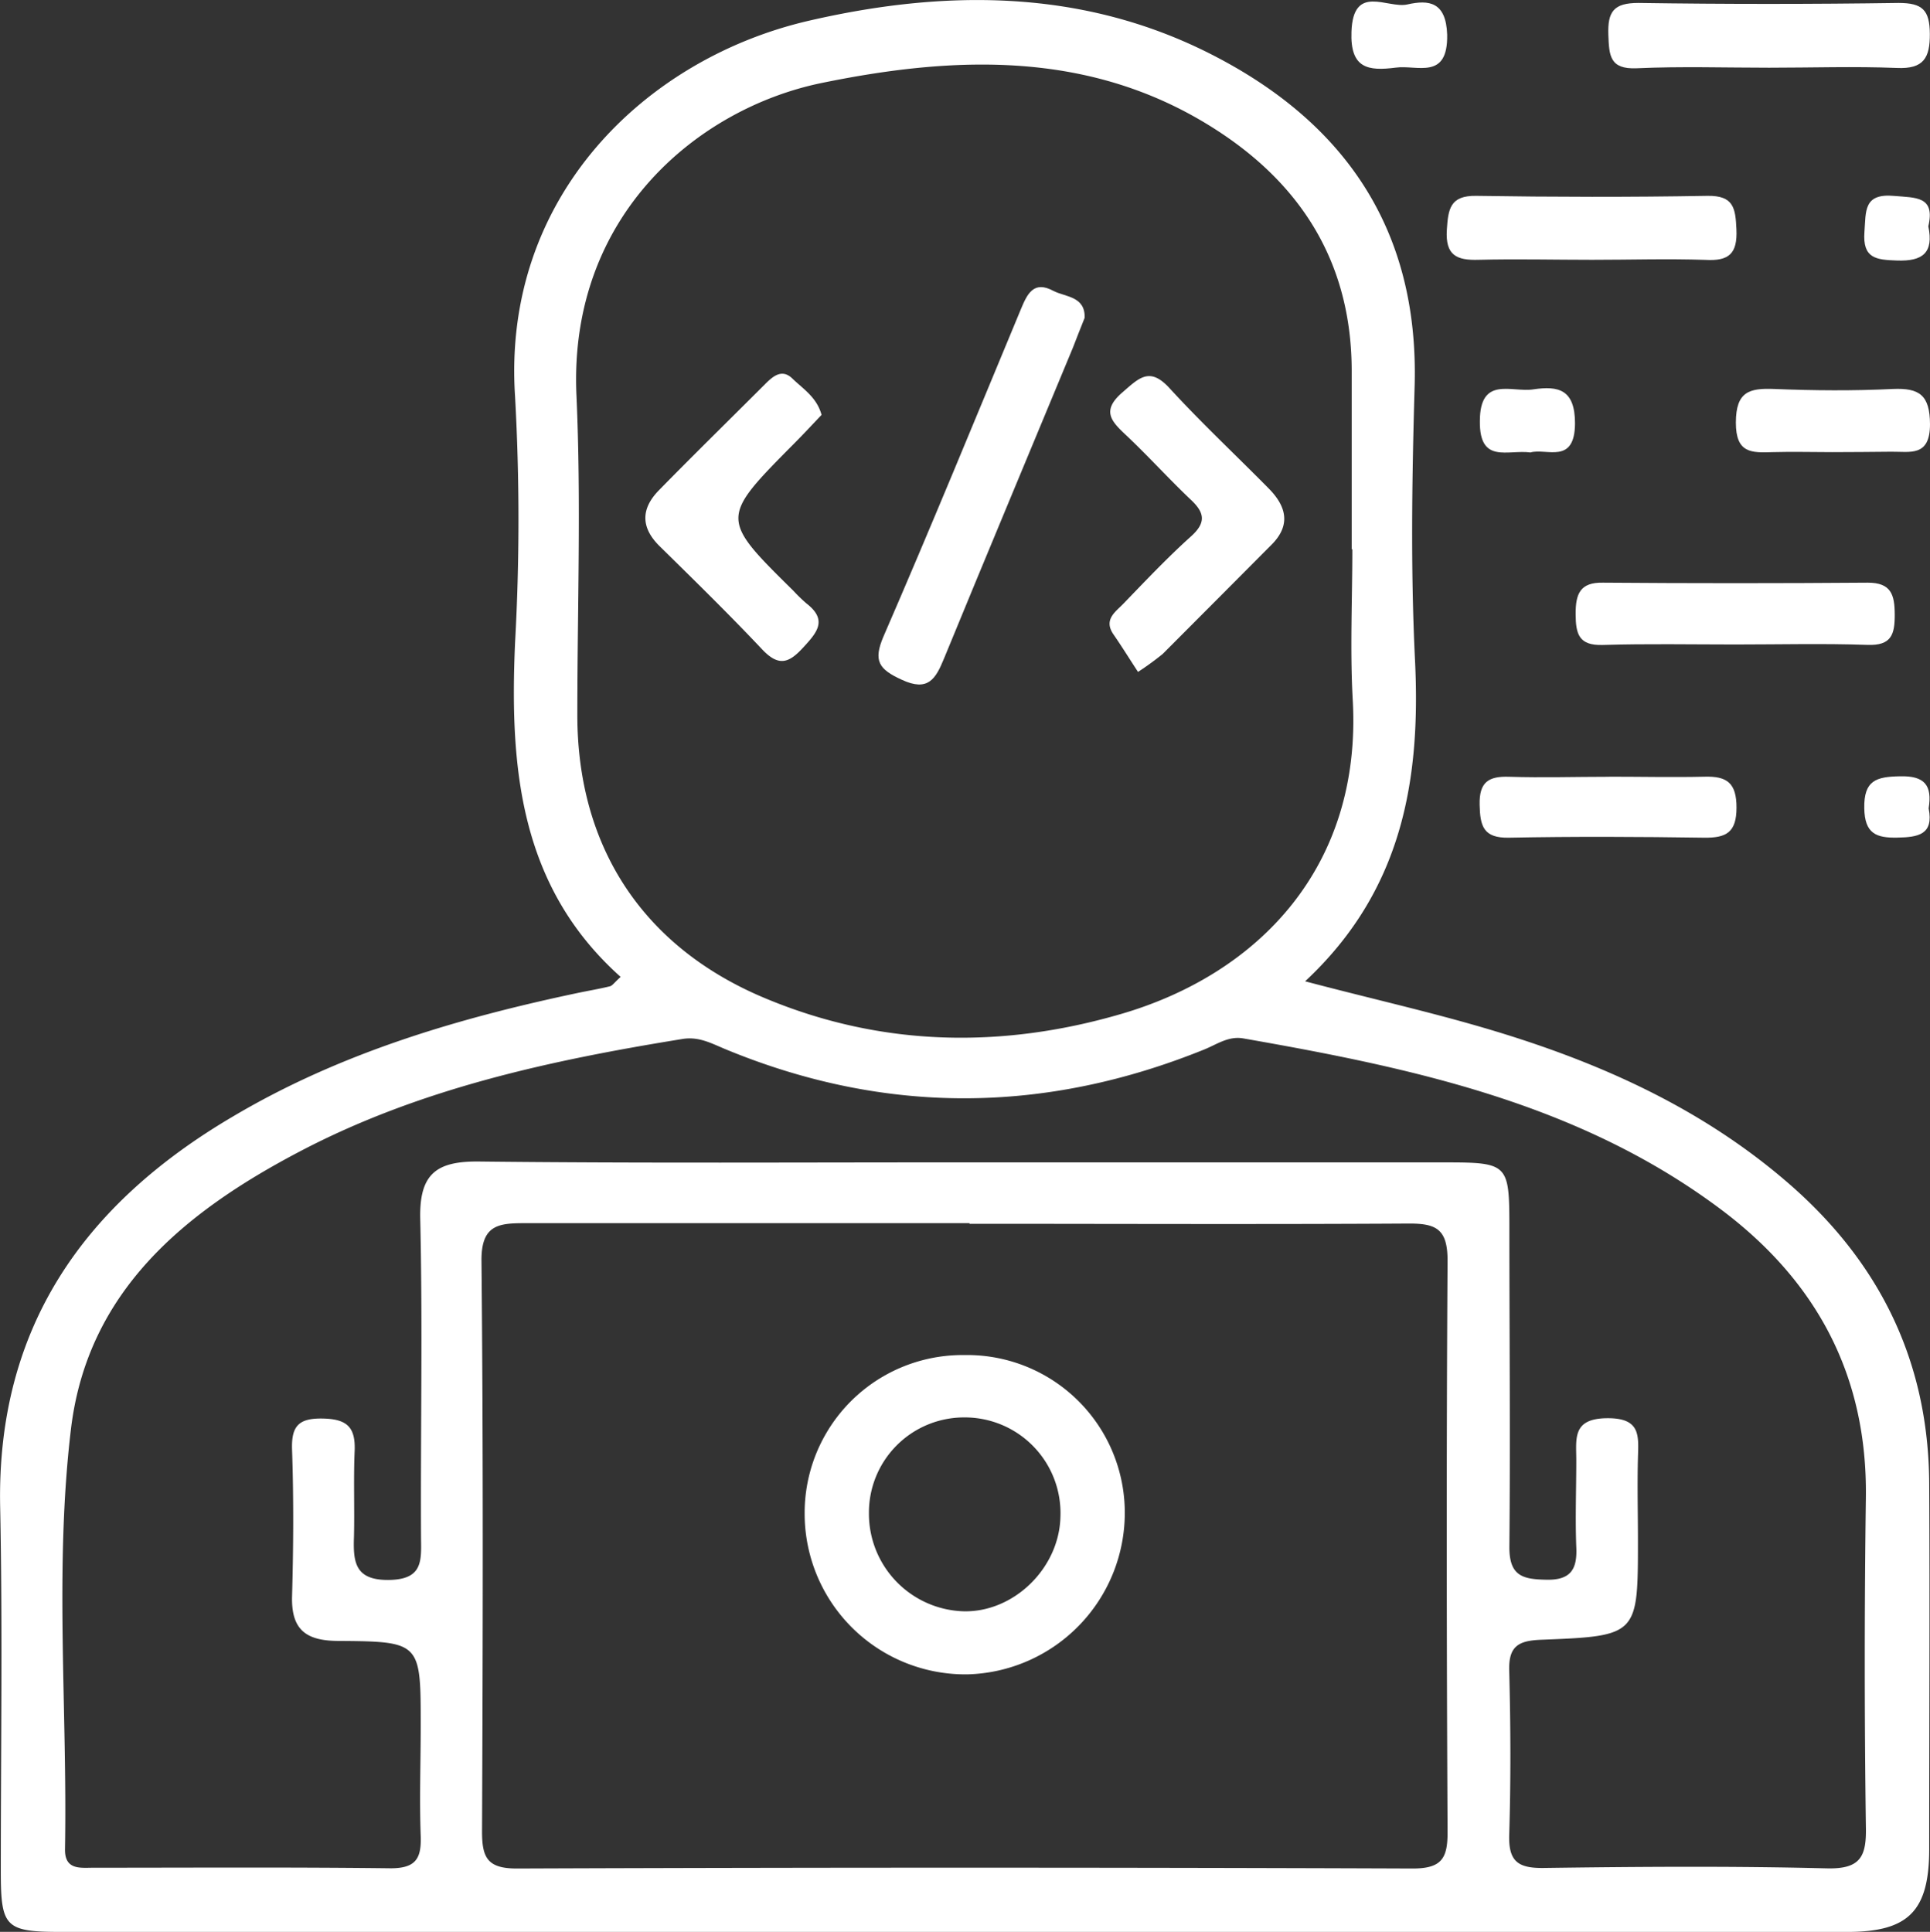
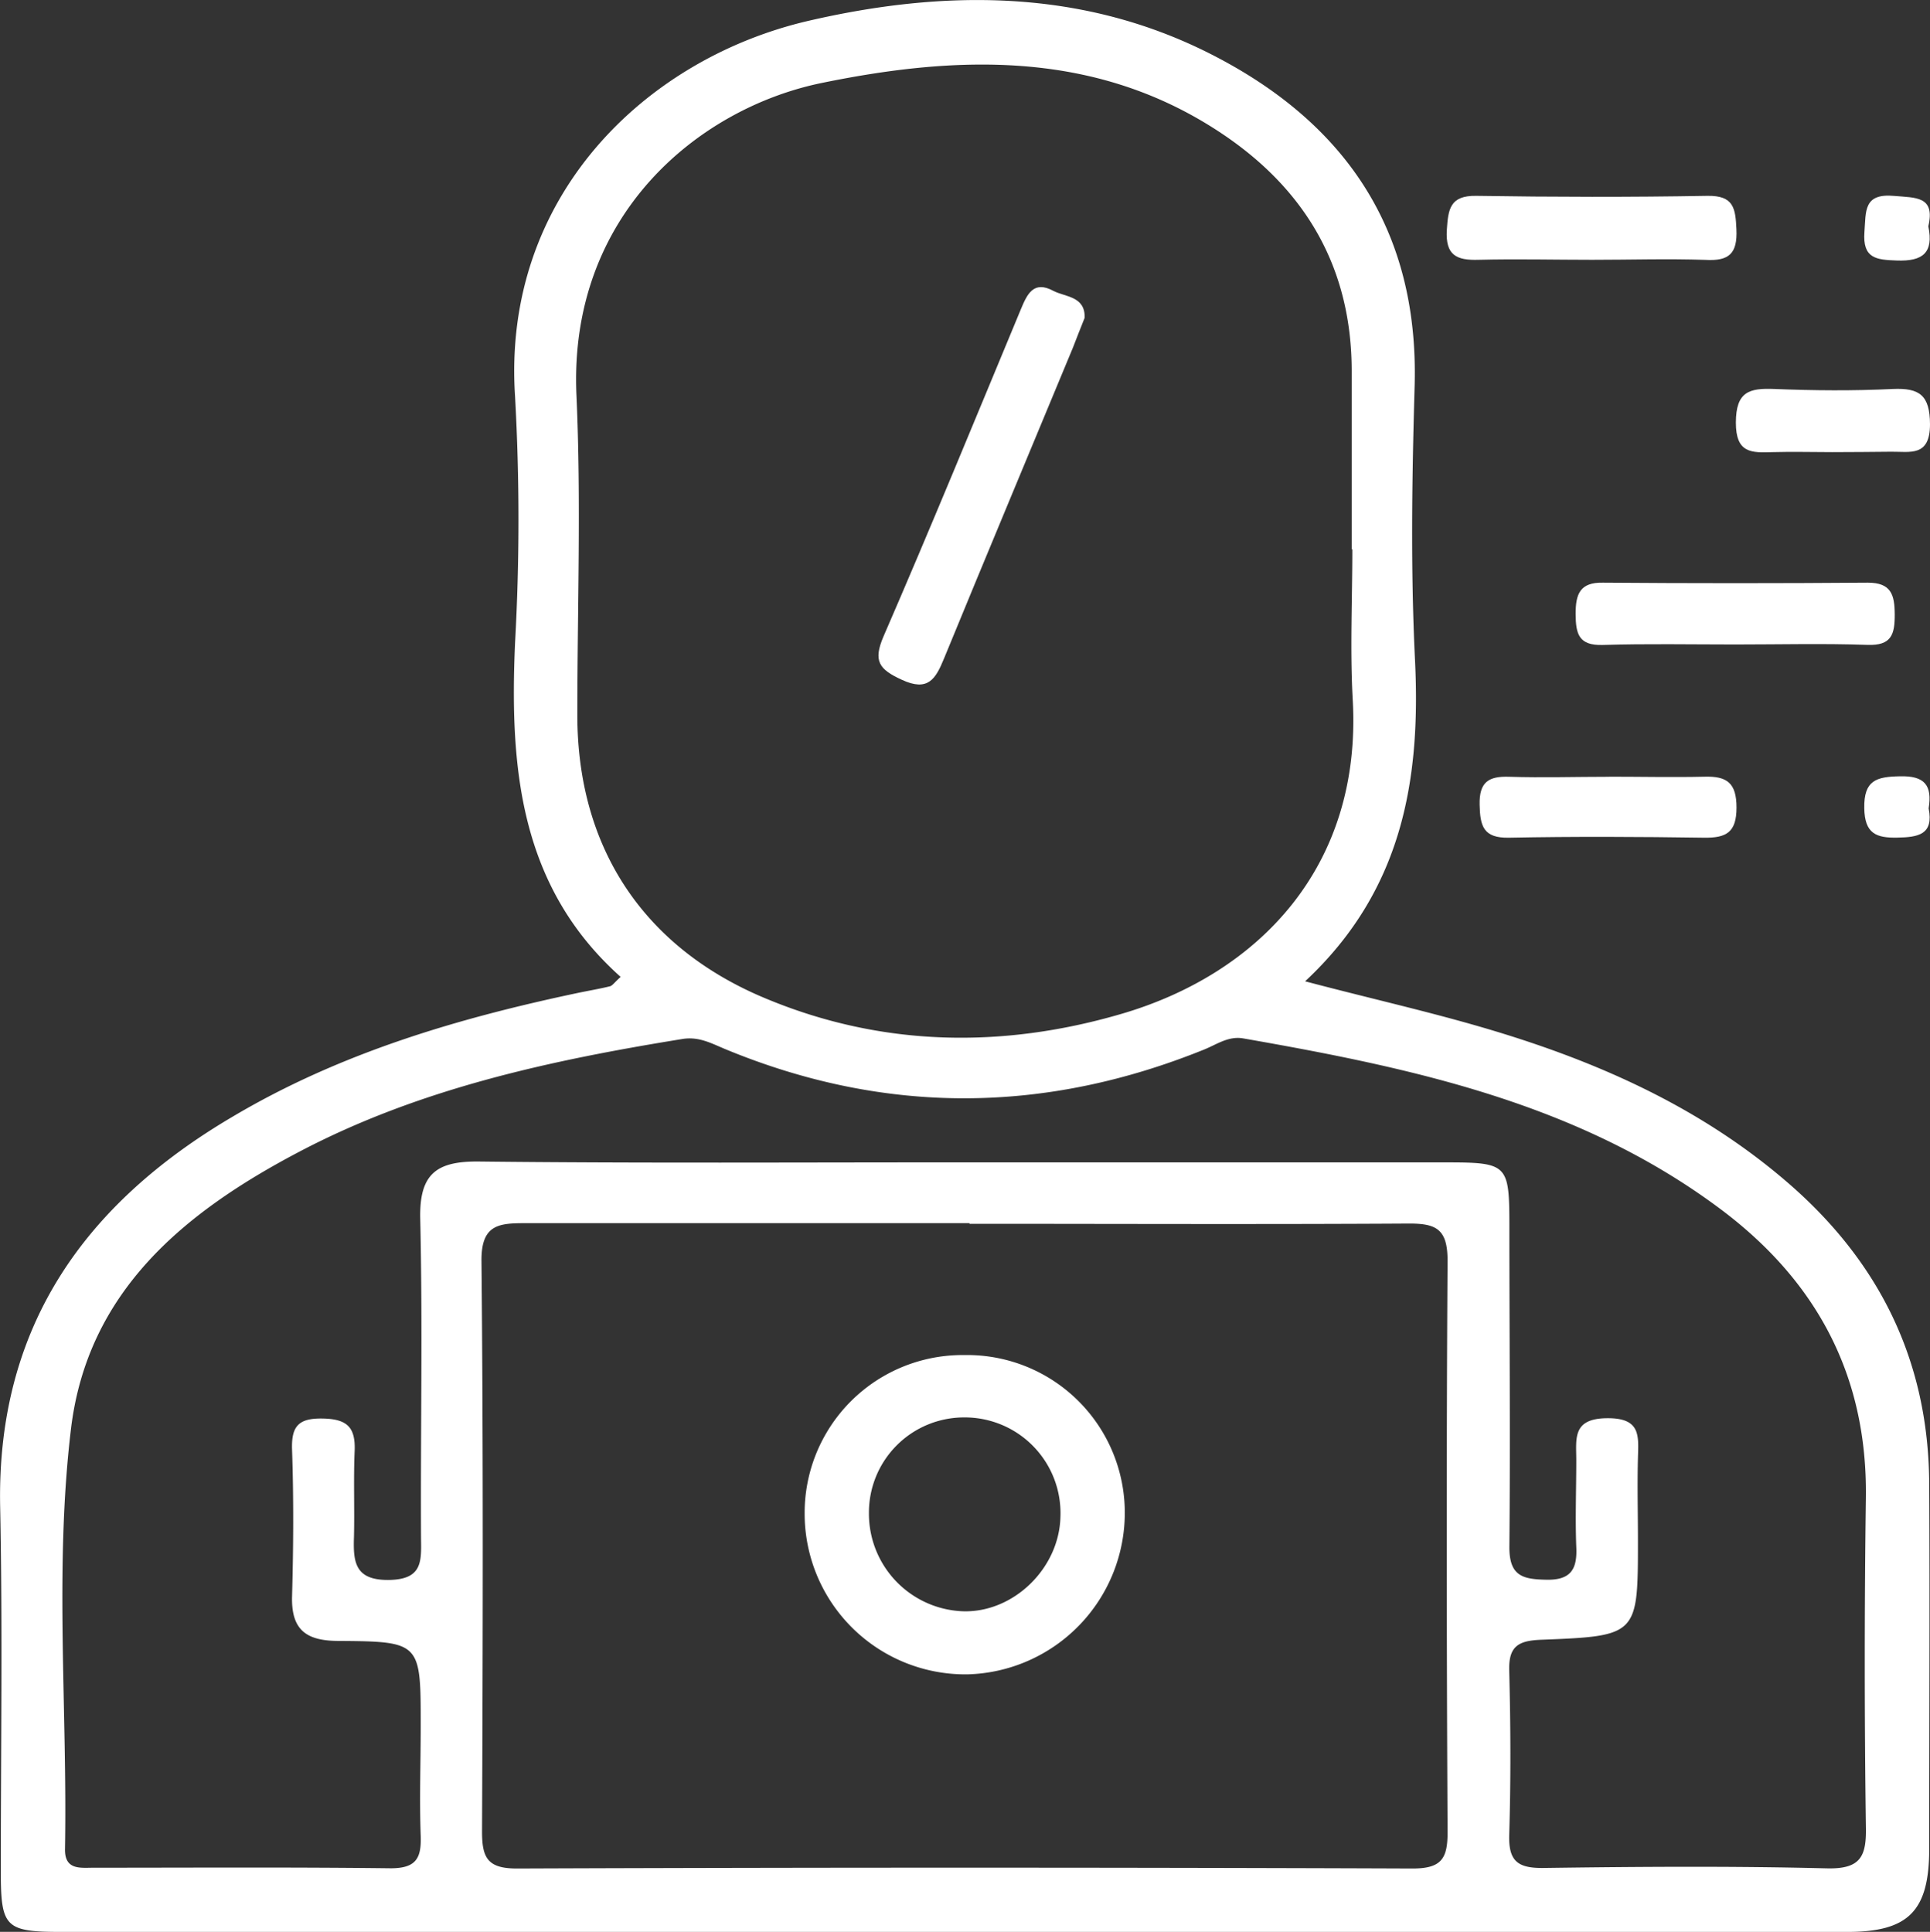
<svg xmlns="http://www.w3.org/2000/svg" id="Layer_1" data-name="Layer 1" viewBox="0 0 241.99 242.26">
  <rect x="0" y="0" width="241.99" height="242.26" fill="#333333" stroke="none" />
  <defs>
    <style>.cls-1{fill:#fff;}</style>
  </defs>
  <title>Fractured pixel</title>
  <path class="cls-1" d="M-339.07,640.25c-12.65-11.3-13.93-26.19-13.24-41.88a279.76,279.76,0,0,0,0-30.92c-1.65-25,16.3-42.36,36.84-47.11,16.89-3.9,33.83-4,49.75,3.86,17.18,8.5,26.78,22.07,26.2,42-.33,11.44-.51,22.93.05,34.36.73,15.09-1.63,28.91-13.78,40.24,7.58,2,14.38,3.54,21.08,5.45,14.44,4.11,28.06,9.93,39.55,19.9s17.54,22.41,17.62,37.63,0,30.56,0,45.83c0,7.75-2.57,10.39-10.21,10.4h-224c-7,0-7.57-.58-7.58-7.49,0-15.27.23-30.56-.08-45.83-.45-22.47,10.51-37.94,29.14-48.91,13.48-8,28.24-12.35,43.43-15.55,1.3-.27,2.62-.49,3.91-.81C-340.08,641.32-339.84,640.93-339.07,640.25Zm91.74-53.63h-.08c0-7.45,0-14.89,0-22.33,0-12.91-5.73-22.73-16.25-29.78-15.6-10.45-32.88-9.92-50.18-6.37-15.44,3.16-31.79,16.56-30.77,39.2.6,13.33.11,26.71.11,40.07,0,16.67,8.36,29.29,23.83,35.63,14.51,6,29.54,6.17,44.3,1.87,17.4-5.06,30.26-18.59,29.09-39.41C-247.63,599.23-247.33,592.91-247.33,586.62Zm-48,84.59v-.08c-18.51,0-37,0-55.55,0-3.4,0-5.68.1-5.64,4.73.23,23.86.17,47.73.07,71.59,0,3.33.74,4.62,4.42,4.61q56.13-.21,112.26,0c3.68,0,4.4-1.3,4.38-4.64-.12-23.87-.15-47.73,0-71.6,0-4-1.45-4.67-5-4.64C-258.66,671.29-277,671.21-295.32,671.21Zm-.9-7.7h60.71c7.59,0,7.86.27,7.88,7.61,0,13.55.13,27.11,0,40.66,0,3.56,1.64,4,4.53,4.06,3.12.1,4-1.25,3.86-4.09-.14-3.62,0-7.26,0-10.88,0-2.7-.53-5.22,3.8-5.28s4,2.22,3.93,5c-.09,3.43,0,6.87,0,10.31,0,11.91,0,12-12.09,12.47-2.83.11-4.14.74-4.05,3.87.18,6.87.21,13.75,0,20.61-.1,3.35,1.14,4.18,4.31,4.14,11.83-.16,23.67-.25,35.5.05,4.27.11,5-1.5,4.91-5.27q-.28-20.61,0-41.23c.2-15.34-6.21-27.22-18.33-36.25-17.73-13.22-38.61-17.63-59.74-21.33-1.85-.32-3.29.74-4.86,1.38-20,8.1-40,8.25-60,0-1.77-.73-3.36-1.64-5.43-1.31-16.62,2.69-33,6.22-48.06,14.14C-393.81,669.76-405.95,679.7-408,697c-2.08,17.45-.43,35.07-.74,52.62-.05,2.67,1.94,2.34,3.61,2.34,12.41,0,24.82-.08,37.23.07,3.18,0,3.86-1.26,3.76-4.07-.17-4.58,0-9.16,0-13.74,0-10.49.05-10.63-10.25-10.7-4.1,0-6-1.36-5.88-5.62.17-6.11.21-12.23,0-18.33-.11-3,.82-4,3.85-3.94s4.1,1.07,4,4c-.16,3.62,0,7.26-.09,10.88-.11,3.2.17,5.44,4.46,5.36,4.09-.09,4-2.28,3.95-5.18-.07-13.36.21-26.73-.1-40.09-.13-5.64,2-7.26,7.38-7.2C-336.69,663.63-316.46,663.5-296.22,663.51Z" transform="translate(416.89 -517.74)" />
-   <path class="cls-1" d="M-195.07,526.23c-5.53,0-11.07-.18-16.6.07-3.4.15-3.46-1.6-3.56-4.19-.1-2.91.66-4,3.77-4q16.31.24,32.62,0c3,0,3.9.89,3.92,3.88s-.77,4.43-4.13,4.27C-184.38,526.05-189.73,526.23-195.07,526.23Z" transform="translate(416.89 -517.74)" />
  <path class="cls-1" d="M-199.33,598.56c-5.54,0-11.07-.11-16.61.06-3,.09-3.38-1.38-3.39-3.87s.52-4,3.42-3.94q16.6.13,33.21,0c2.94,0,3.37,1.52,3.38,4s-.41,3.91-3.41,3.8C-188.25,598.42-193.79,598.56-199.33,598.56Z" transform="translate(416.89 -517.74)" />
  <path class="cls-1" d="M-217.25,550.32c-4.74,0-9.49-.12-14.23,0-2.79.09-4.2-.57-4-3.76.17-2.6.39-4.31,3.68-4.26,9.68.15,19.36.17,29,0,3.31-.05,3.51,1.57,3.63,4.2.14,3.05-.94,4-3.88,3.83C-207.75,550.17-212.5,550.32-217.25,550.32Z" transform="translate(416.89 -517.74)" />
  <path class="cls-1" d="M-215.1,615.14c4,0,8,.09,11.94,0,2.8-.08,4,.78,4,3.87s-1.25,3.82-4.06,3.78c-8.15-.12-16.31-.16-24.46,0-3.23.07-3.63-1.46-3.69-4.14-.06-2.84,1.12-3.59,3.71-3.5,4.17.13,8.34,0,12.52,0Z" transform="translate(416.89 -517.74)" />
  <path class="cls-1" d="M-187.19,574.44c-2.48,0-4.95-.07-7.42,0-2.67.09-4.64.16-4.63-3.72s1.69-4.33,4.84-4.2c4.94.2,9.9.24,14.84,0,3.37-.15,4.64.8,4.66,4.42,0,4.13-2.5,3.42-4.87,3.45S-184.72,574.43-187.19,574.44Z" transform="translate(416.89 -517.74)" />
-   <path class="cls-1" d="M-241.89,526.22c-3.48.45-5.72.1-5.55-4.49.21-6.1,4.51-2.88,7-3.43,2.69-.61,4.86-.35,5,3.78C-235.33,527.84-239.19,525.85-241.89,526.22Z" transform="translate(416.89 -517.74)" />
-   <path class="cls-1" d="M-225,574.48c-2.86-.38-6.39,1.47-6.34-3.91,0-5.75,4-3.58,6.69-4,3.16-.47,5.24,0,5.24,4.27C-219.44,576.06-223,573.9-225,574.48Z" transform="translate(416.89 -517.74)" />
  <path class="cls-1" d="M-175.11,546.12c.69,3.32-.7,4.41-3.94,4.29-2.6-.09-4.32-.25-4.07-3.59.2-2.6-.14-4.87,3.75-4.51C-176.68,542.55-174.22,542.32-175.11,546.12Z" transform="translate(416.89 -517.74)" />
-   <path class="cls-1" d="M-175.07,619.11c.66,3.31-1.32,3.62-3.94,3.67s-4.08-.49-4.13-3.69c-.06-3.5,1.51-3.94,4.44-4C-175.54,615-174.61,616.24-175.07,619.11Z" transform="translate(416.89 -517.74)" />
+   <path class="cls-1" d="M-175.07,619.11c.66,3.31-1.32,3.62-3.94,3.67s-4.08-.49-4.13-3.69c-.06-3.5,1.51-3.94,4.44-4C-175.54,615-174.61,616.24-175.07,619.11" transform="translate(416.89 -517.74)" />
  <path class="cls-1" d="M-280.89,557.59c-.5,1.26-1,2.51-1.47,3.74-5.39,13-10.83,26-16.17,39-1.05,2.56-2,4.19-5.3,2.65-2.86-1.31-3.61-2.35-2.27-5.46,5.9-13.59,11.52-27.31,17.21-41,.79-1.9,1.6-3.66,4.1-2.29C-283.27,555-280.82,554.89-280.89,557.59Z" transform="translate(416.89 -517.74)" />
-   <path class="cls-1" d="M-274.2,602c-1-1.52-2-3.14-3.09-4.72-1.26-1.85.27-2.81,1.26-3.84,2.77-2.87,5.52-5.78,8.49-8.45,1.94-1.75,1.66-3-.06-4.6-2.76-2.62-5.31-5.45-8.08-8.06-1.85-1.74-3.17-3.06-.47-5.39,2.08-1.8,3.41-3.26,5.92-.5,4,4.36,8.3,8.38,12.44,12.58,2.14,2.18,2.81,4.52.36,7q-6.84,6.88-13.69,13.74A36.47,36.47,0,0,1-274.2,602Z" transform="translate(416.89 -517.74)" />
-   <path class="cls-1" d="M-313.88,569.77c-1.11,1.16-2.26,2.41-3.46,3.61-9.27,9.36-9.28,9.36-.08,18.44a20.41,20.41,0,0,0,1.64,1.59c2.73,2.11,1.3,3.68-.43,5.56s-3,2.41-5.06.27c-4.18-4.44-8.55-8.71-12.91-13-2.4-2.36-2.34-4.71-.11-7,4.41-4.51,8.91-8.91,13.36-13.36,1-1,2.11-1.92,3.4-.66S-314.48,567.54-313.88,569.77Z" transform="translate(416.89 -517.74)" />
  <path class="cls-1" d="M-275.86,707.38a20.26,20.26,0,0,1-19.69,20.33A20.15,20.15,0,0,1-316,707.57a19.79,19.79,0,0,1,20-19.9A19.77,19.77,0,0,1-275.86,707.38ZM-296,695.49a11.93,11.93,0,0,0-11.94,12,12.24,12.24,0,0,0,11.78,12.31c6.33.2,12.08-5.37,12.23-11.84A12,12,0,0,0-296,695.49Z" transform="translate(416.89 -517.74)" />
</svg>